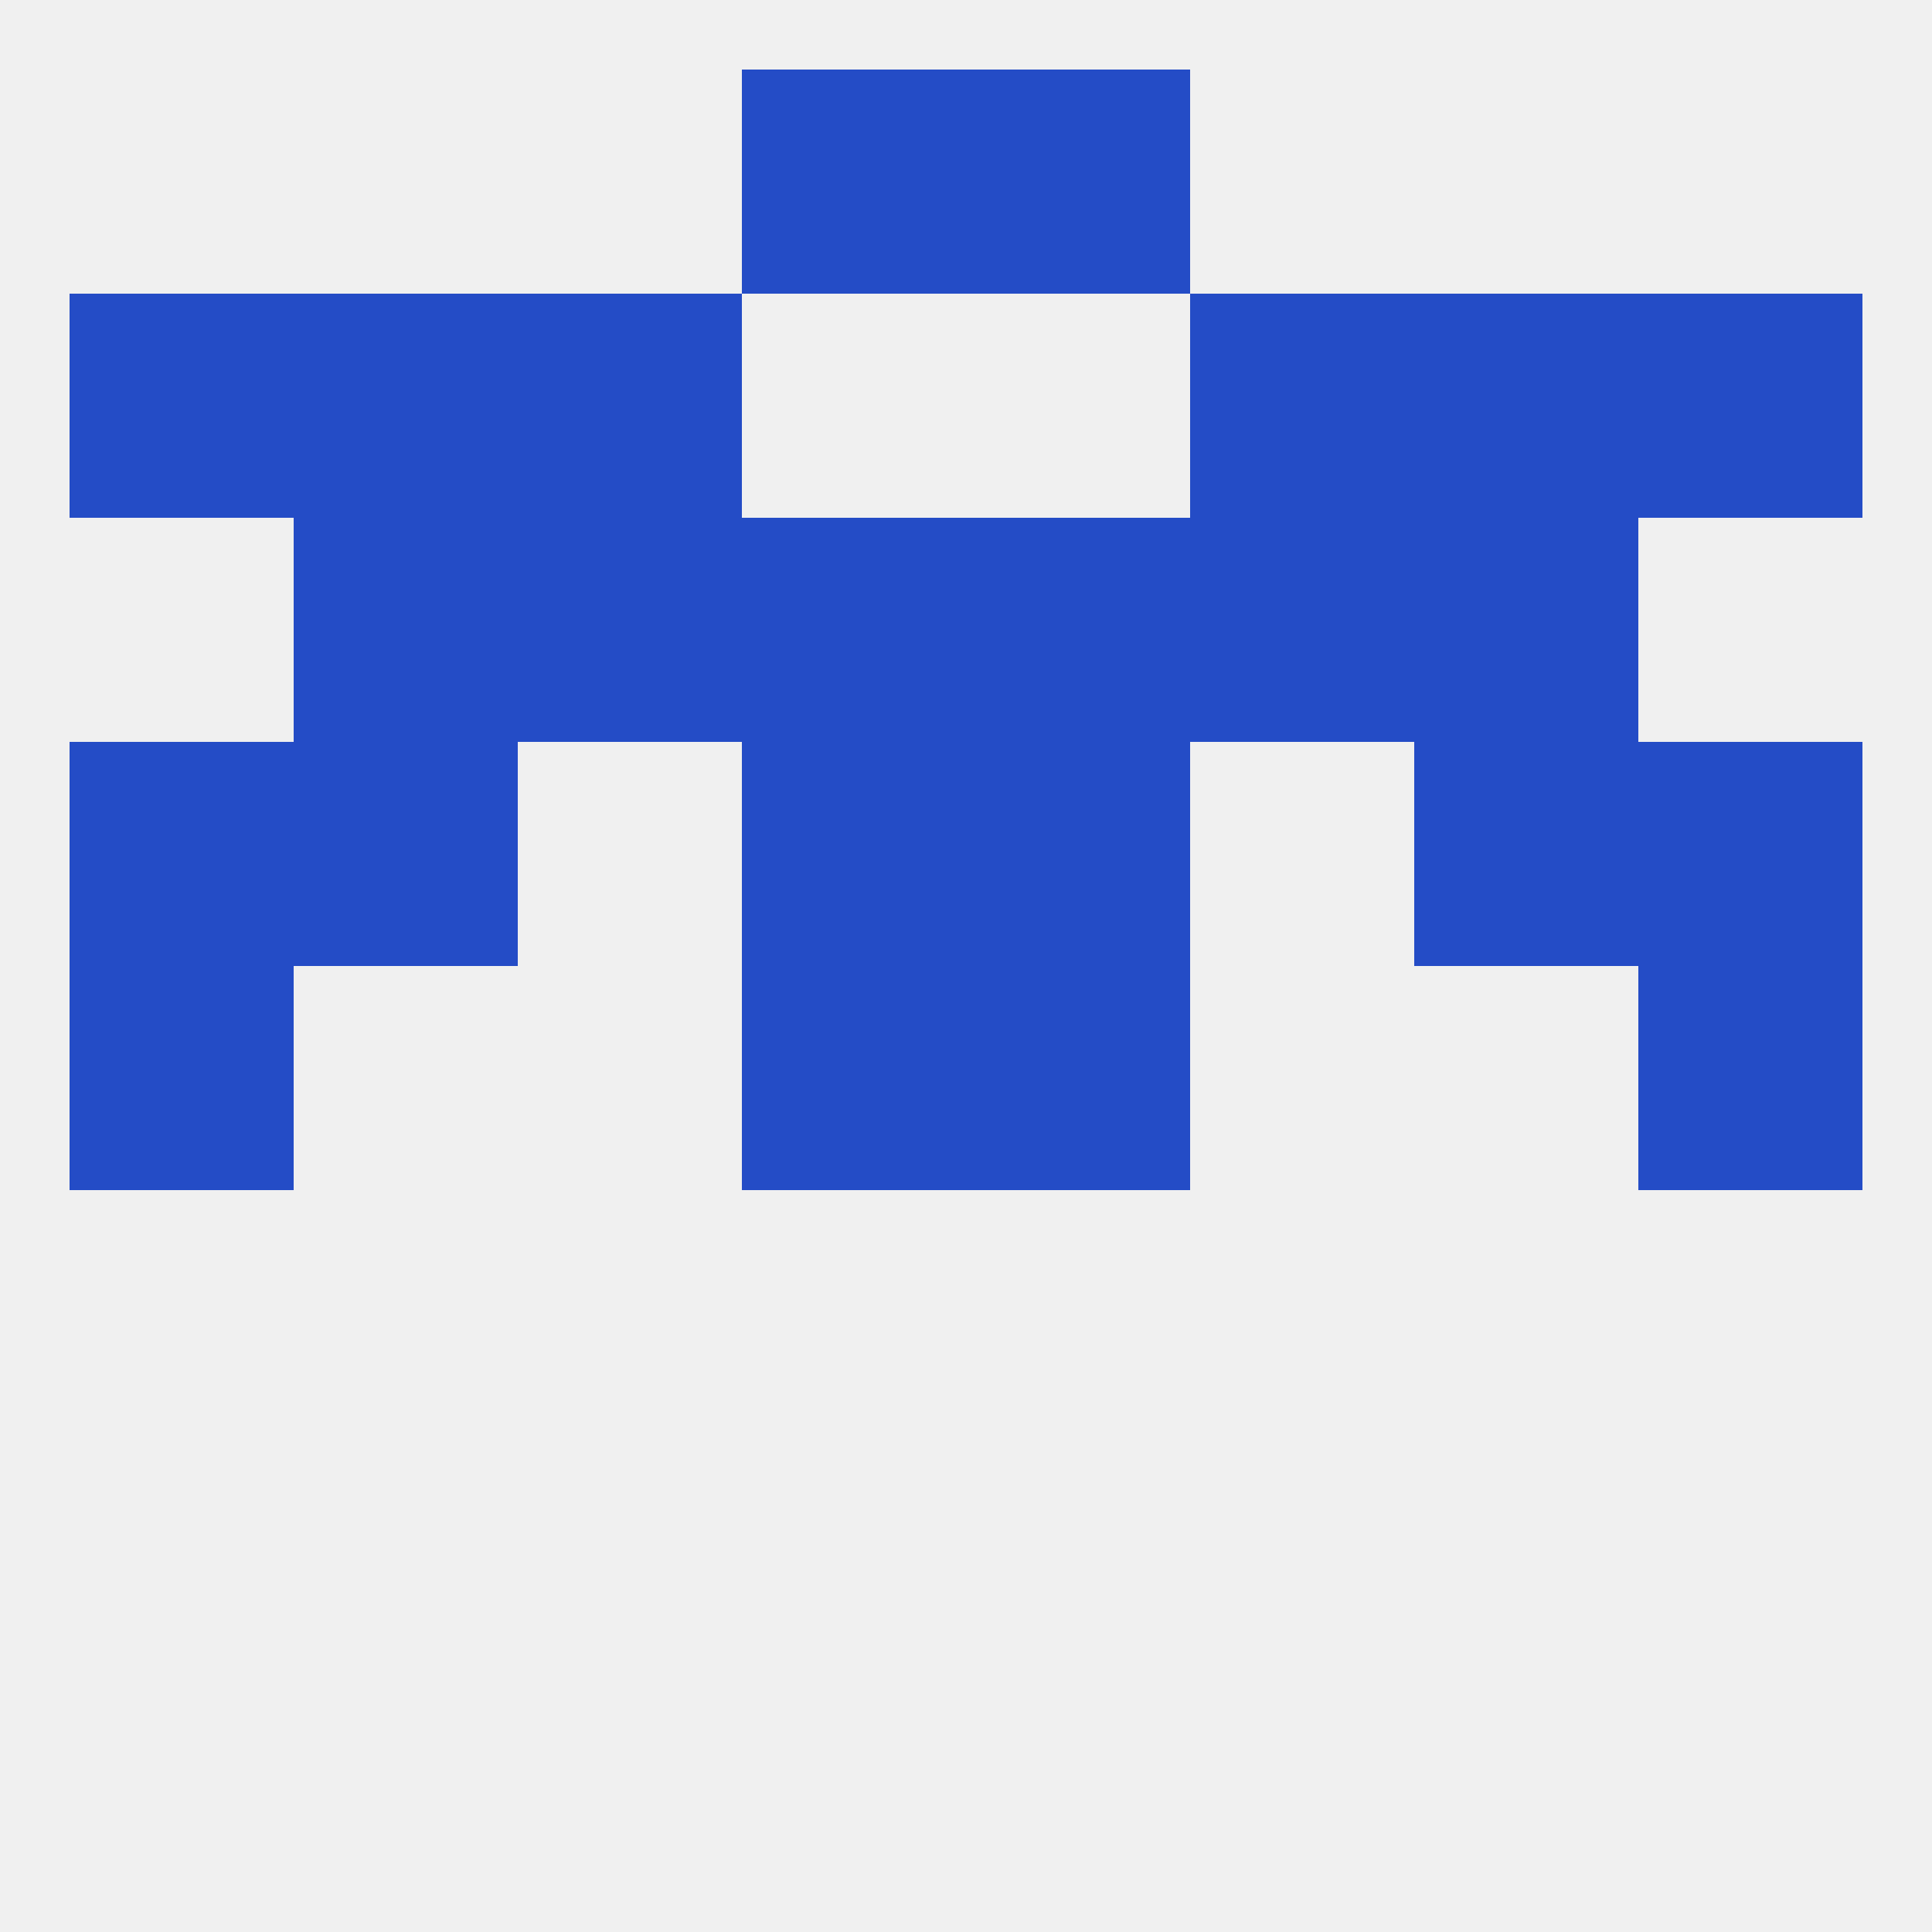
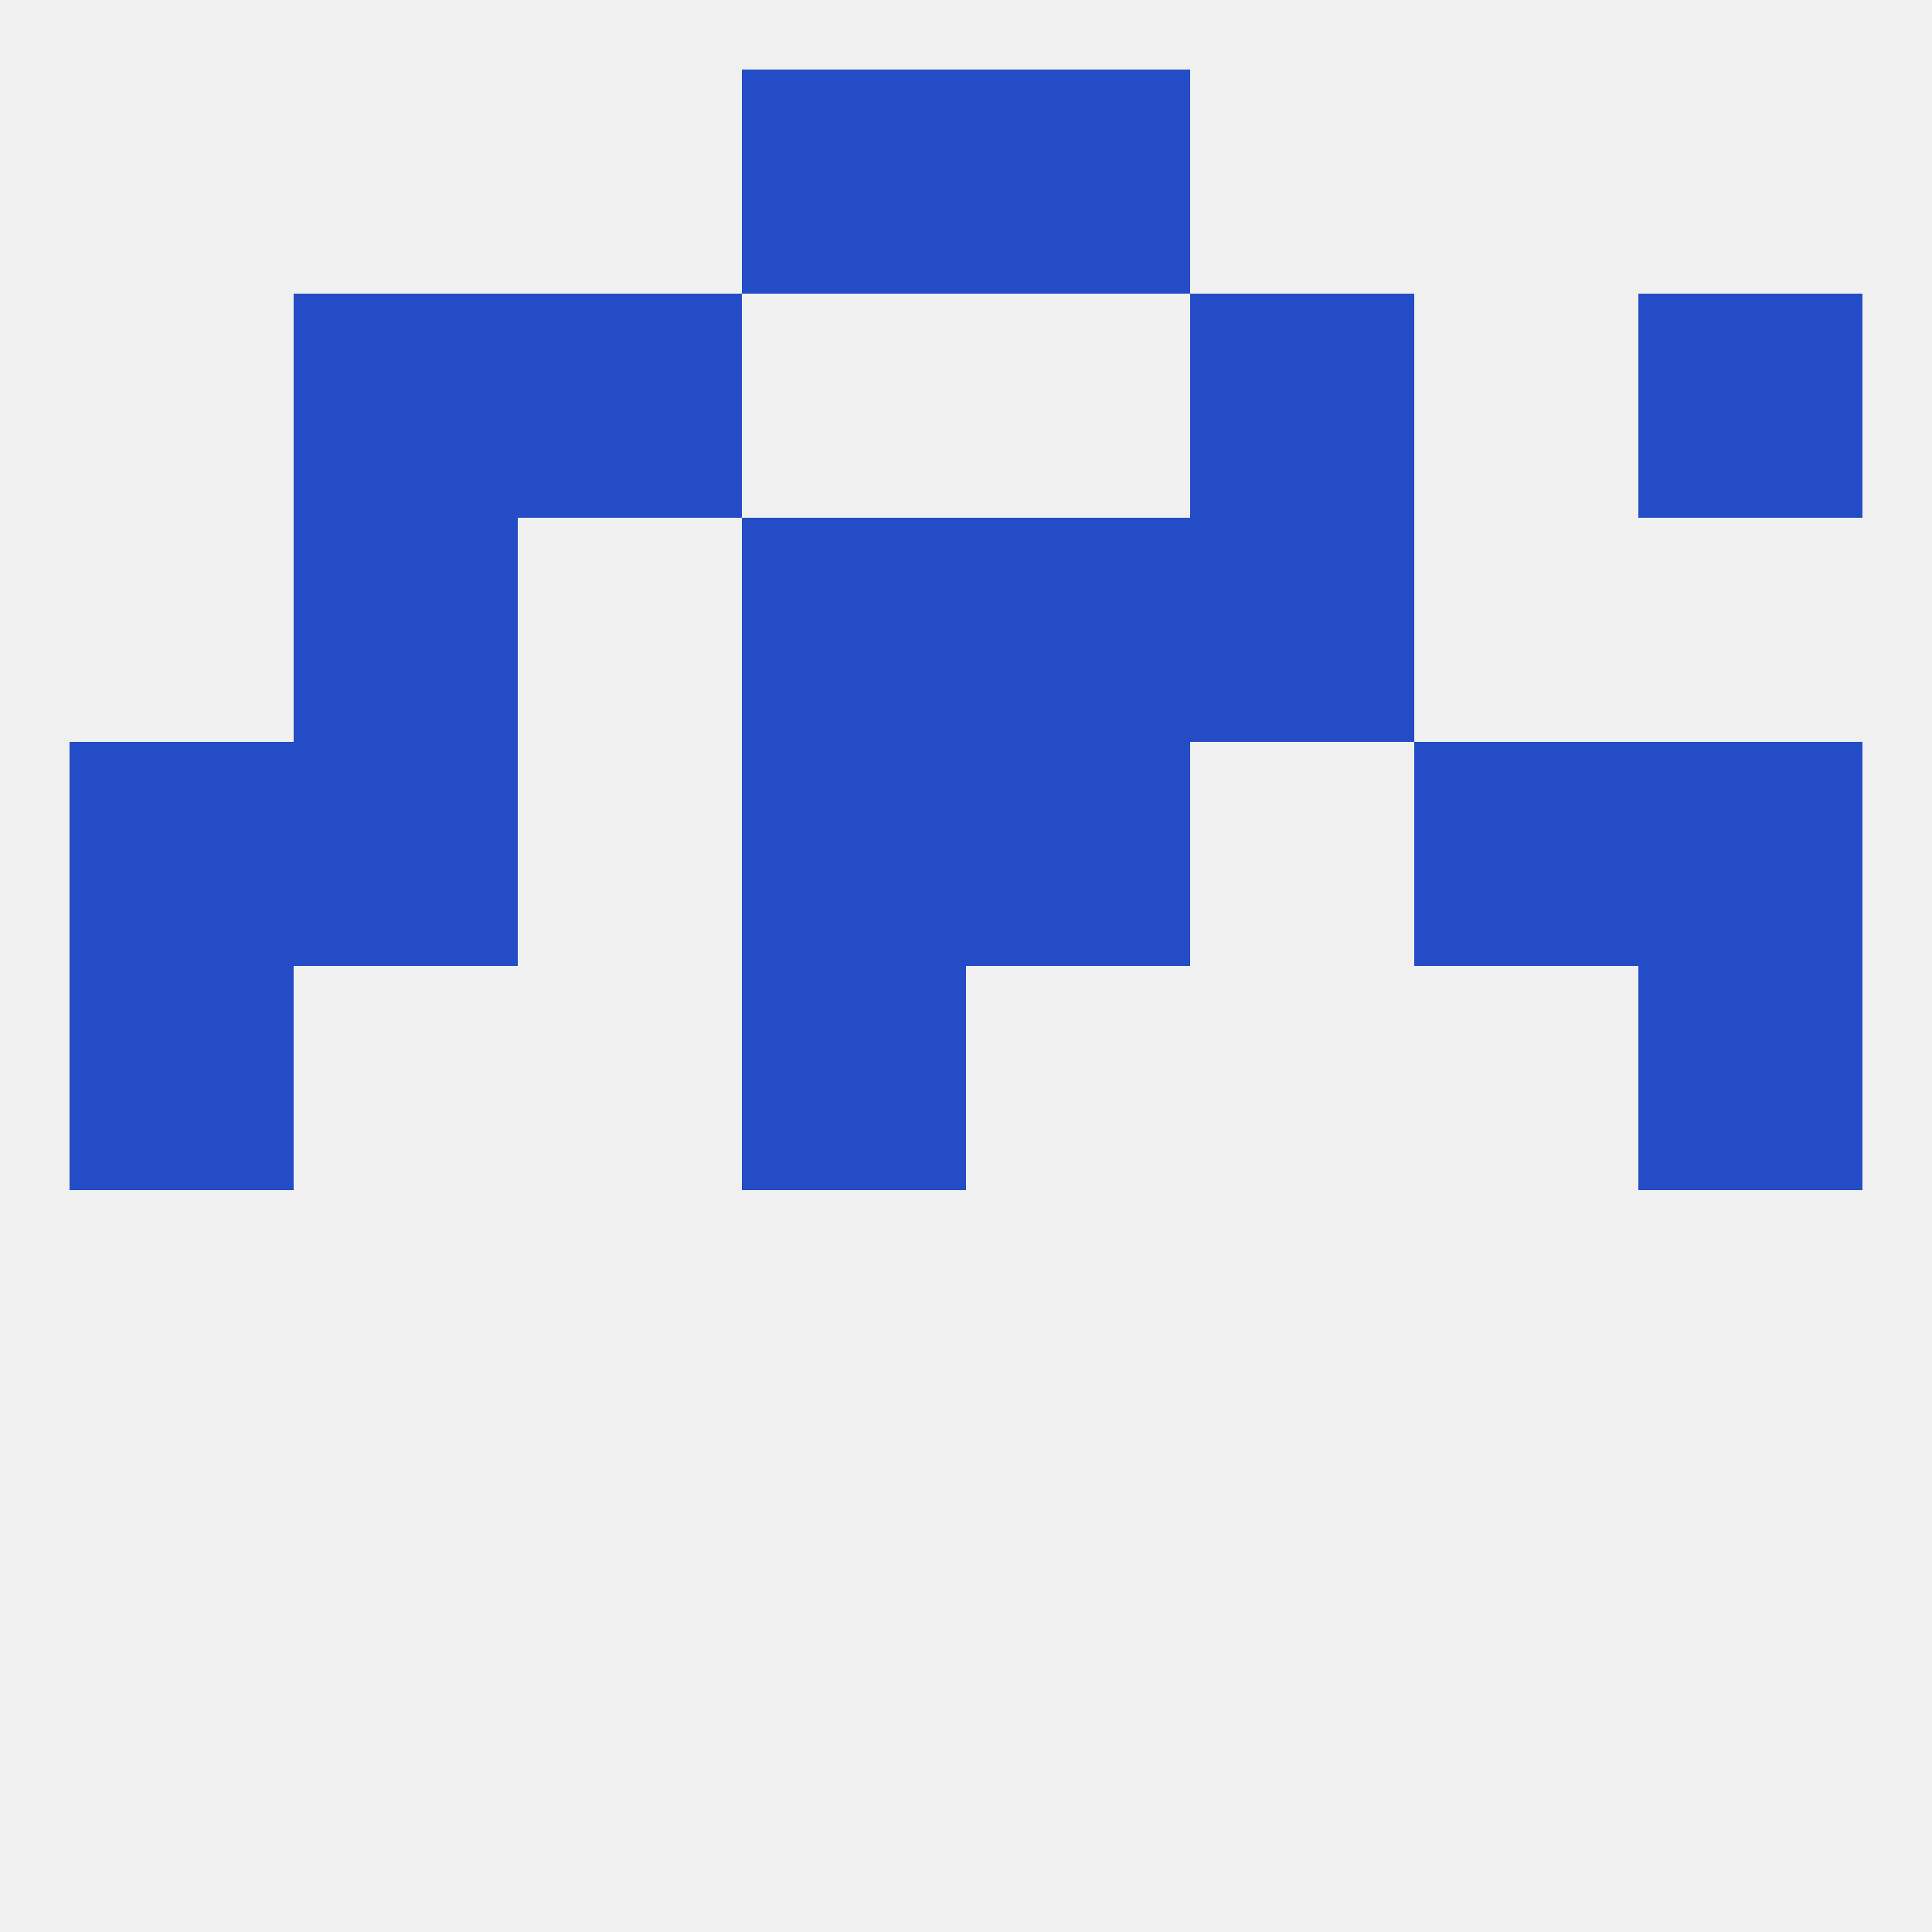
<svg xmlns="http://www.w3.org/2000/svg" version="1.1" baseprofile="full" width="250" height="250" viewBox="0 0 250 250">
  <rect width="100%" height="100%" fill="rgba(240,240,240,255)" />
  <rect x="212" y="125" width="29" height="29" fill="rgba(36,76,198,255)" />
  <rect x="96" y="125" width="29" height="29" fill="rgba(36,76,198,255)" />
-   <rect x="125" y="125" width="29" height="29" fill="rgba(36,76,198,255)" />
  <rect x="9" y="125" width="29" height="29" fill="rgba(36,76,198,255)" />
  <rect x="38" y="96" width="29" height="29" fill="rgba(36,76,198,255)" />
  <rect x="183" y="96" width="29" height="29" fill="rgba(36,76,198,255)" />
  <rect x="96" y="96" width="29" height="29" fill="rgba(36,76,198,255)" />
  <rect x="125" y="96" width="29" height="29" fill="rgba(36,76,198,255)" />
  <rect x="9" y="96" width="29" height="29" fill="rgba(36,76,198,255)" />
  <rect x="212" y="96" width="29" height="29" fill="rgba(36,76,198,255)" />
-   <rect x="183" y="67" width="29" height="29" fill="rgba(36,76,198,255)" />
-   <rect x="67" y="67" width="29" height="29" fill="rgba(36,76,198,255)" />
  <rect x="154" y="67" width="29" height="29" fill="rgba(36,76,198,255)" />
  <rect x="96" y="67" width="29" height="29" fill="rgba(36,76,198,255)" />
  <rect x="125" y="67" width="29" height="29" fill="rgba(36,76,198,255)" />
  <rect x="38" y="67" width="29" height="29" fill="rgba(36,76,198,255)" />
  <rect x="38" y="38" width="29" height="29" fill="rgba(36,76,198,255)" />
-   <rect x="183" y="38" width="29" height="29" fill="rgba(36,76,198,255)" />
  <rect x="67" y="38" width="29" height="29" fill="rgba(36,76,198,255)" />
  <rect x="154" y="38" width="29" height="29" fill="rgba(36,76,198,255)" />
-   <rect x="9" y="38" width="29" height="29" fill="rgba(36,76,198,255)" />
  <rect x="212" y="38" width="29" height="29" fill="rgba(36,76,198,255)" />
  <rect x="96" y="9" width="29" height="29" fill="rgba(36,76,198,255)" />
  <rect x="125" y="9" width="29" height="29" fill="rgba(36,76,198,255)" />
</svg>